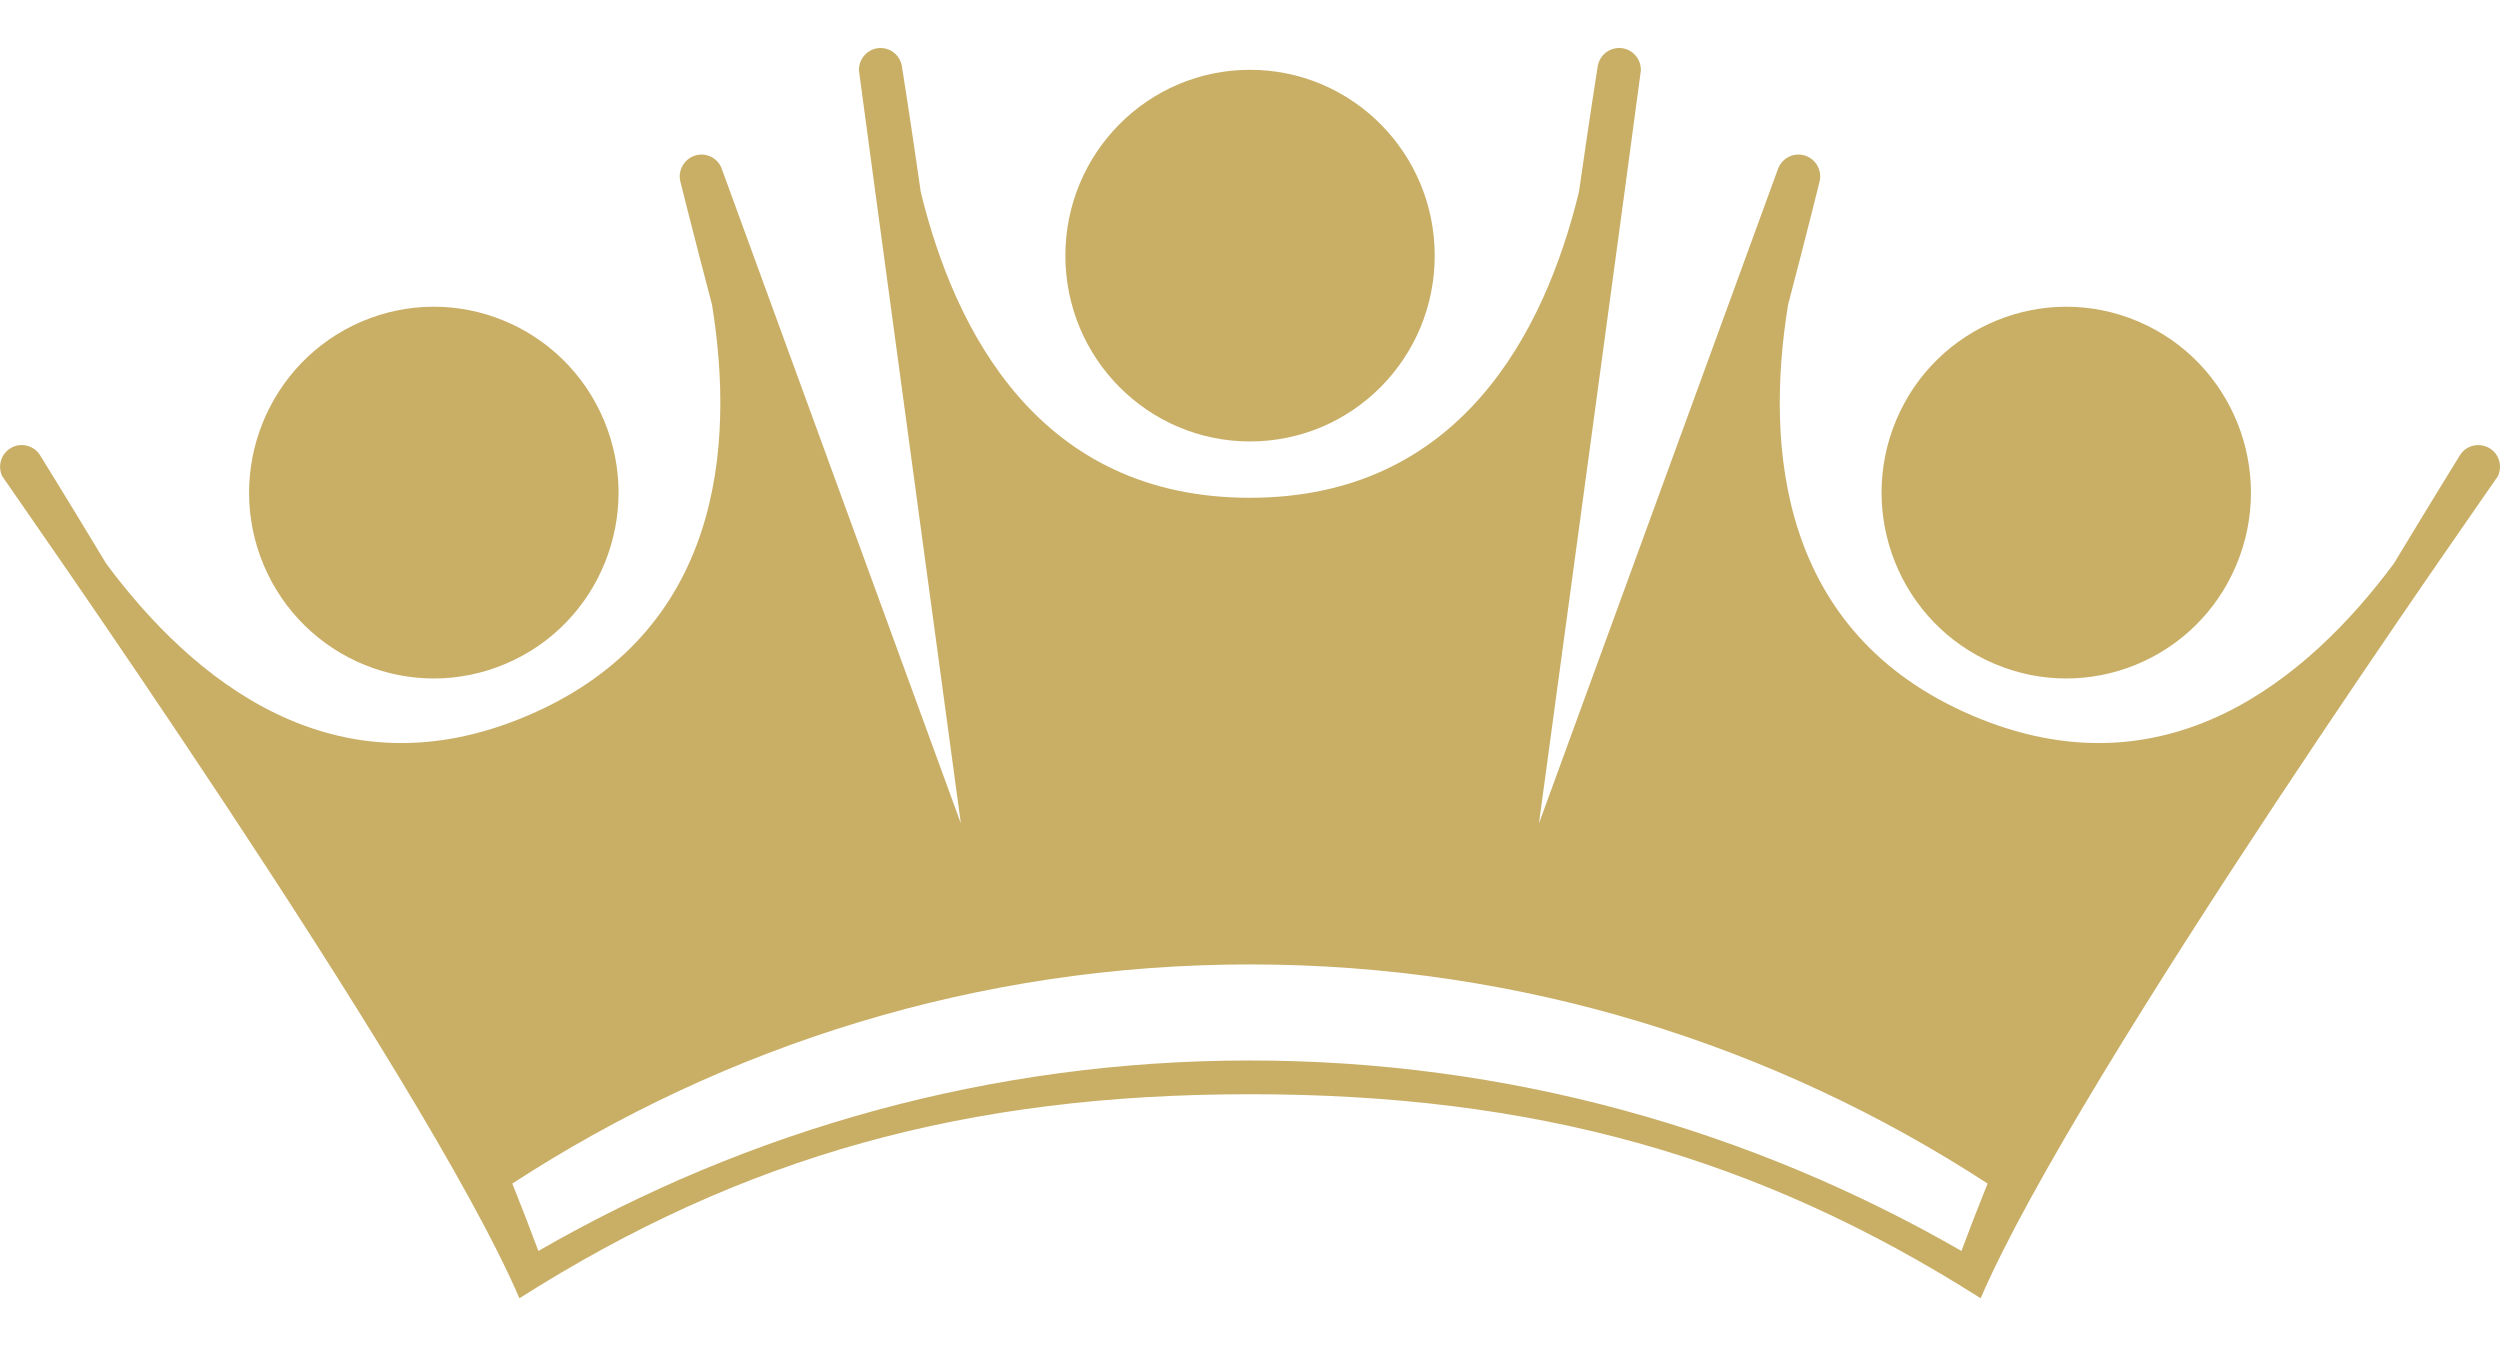
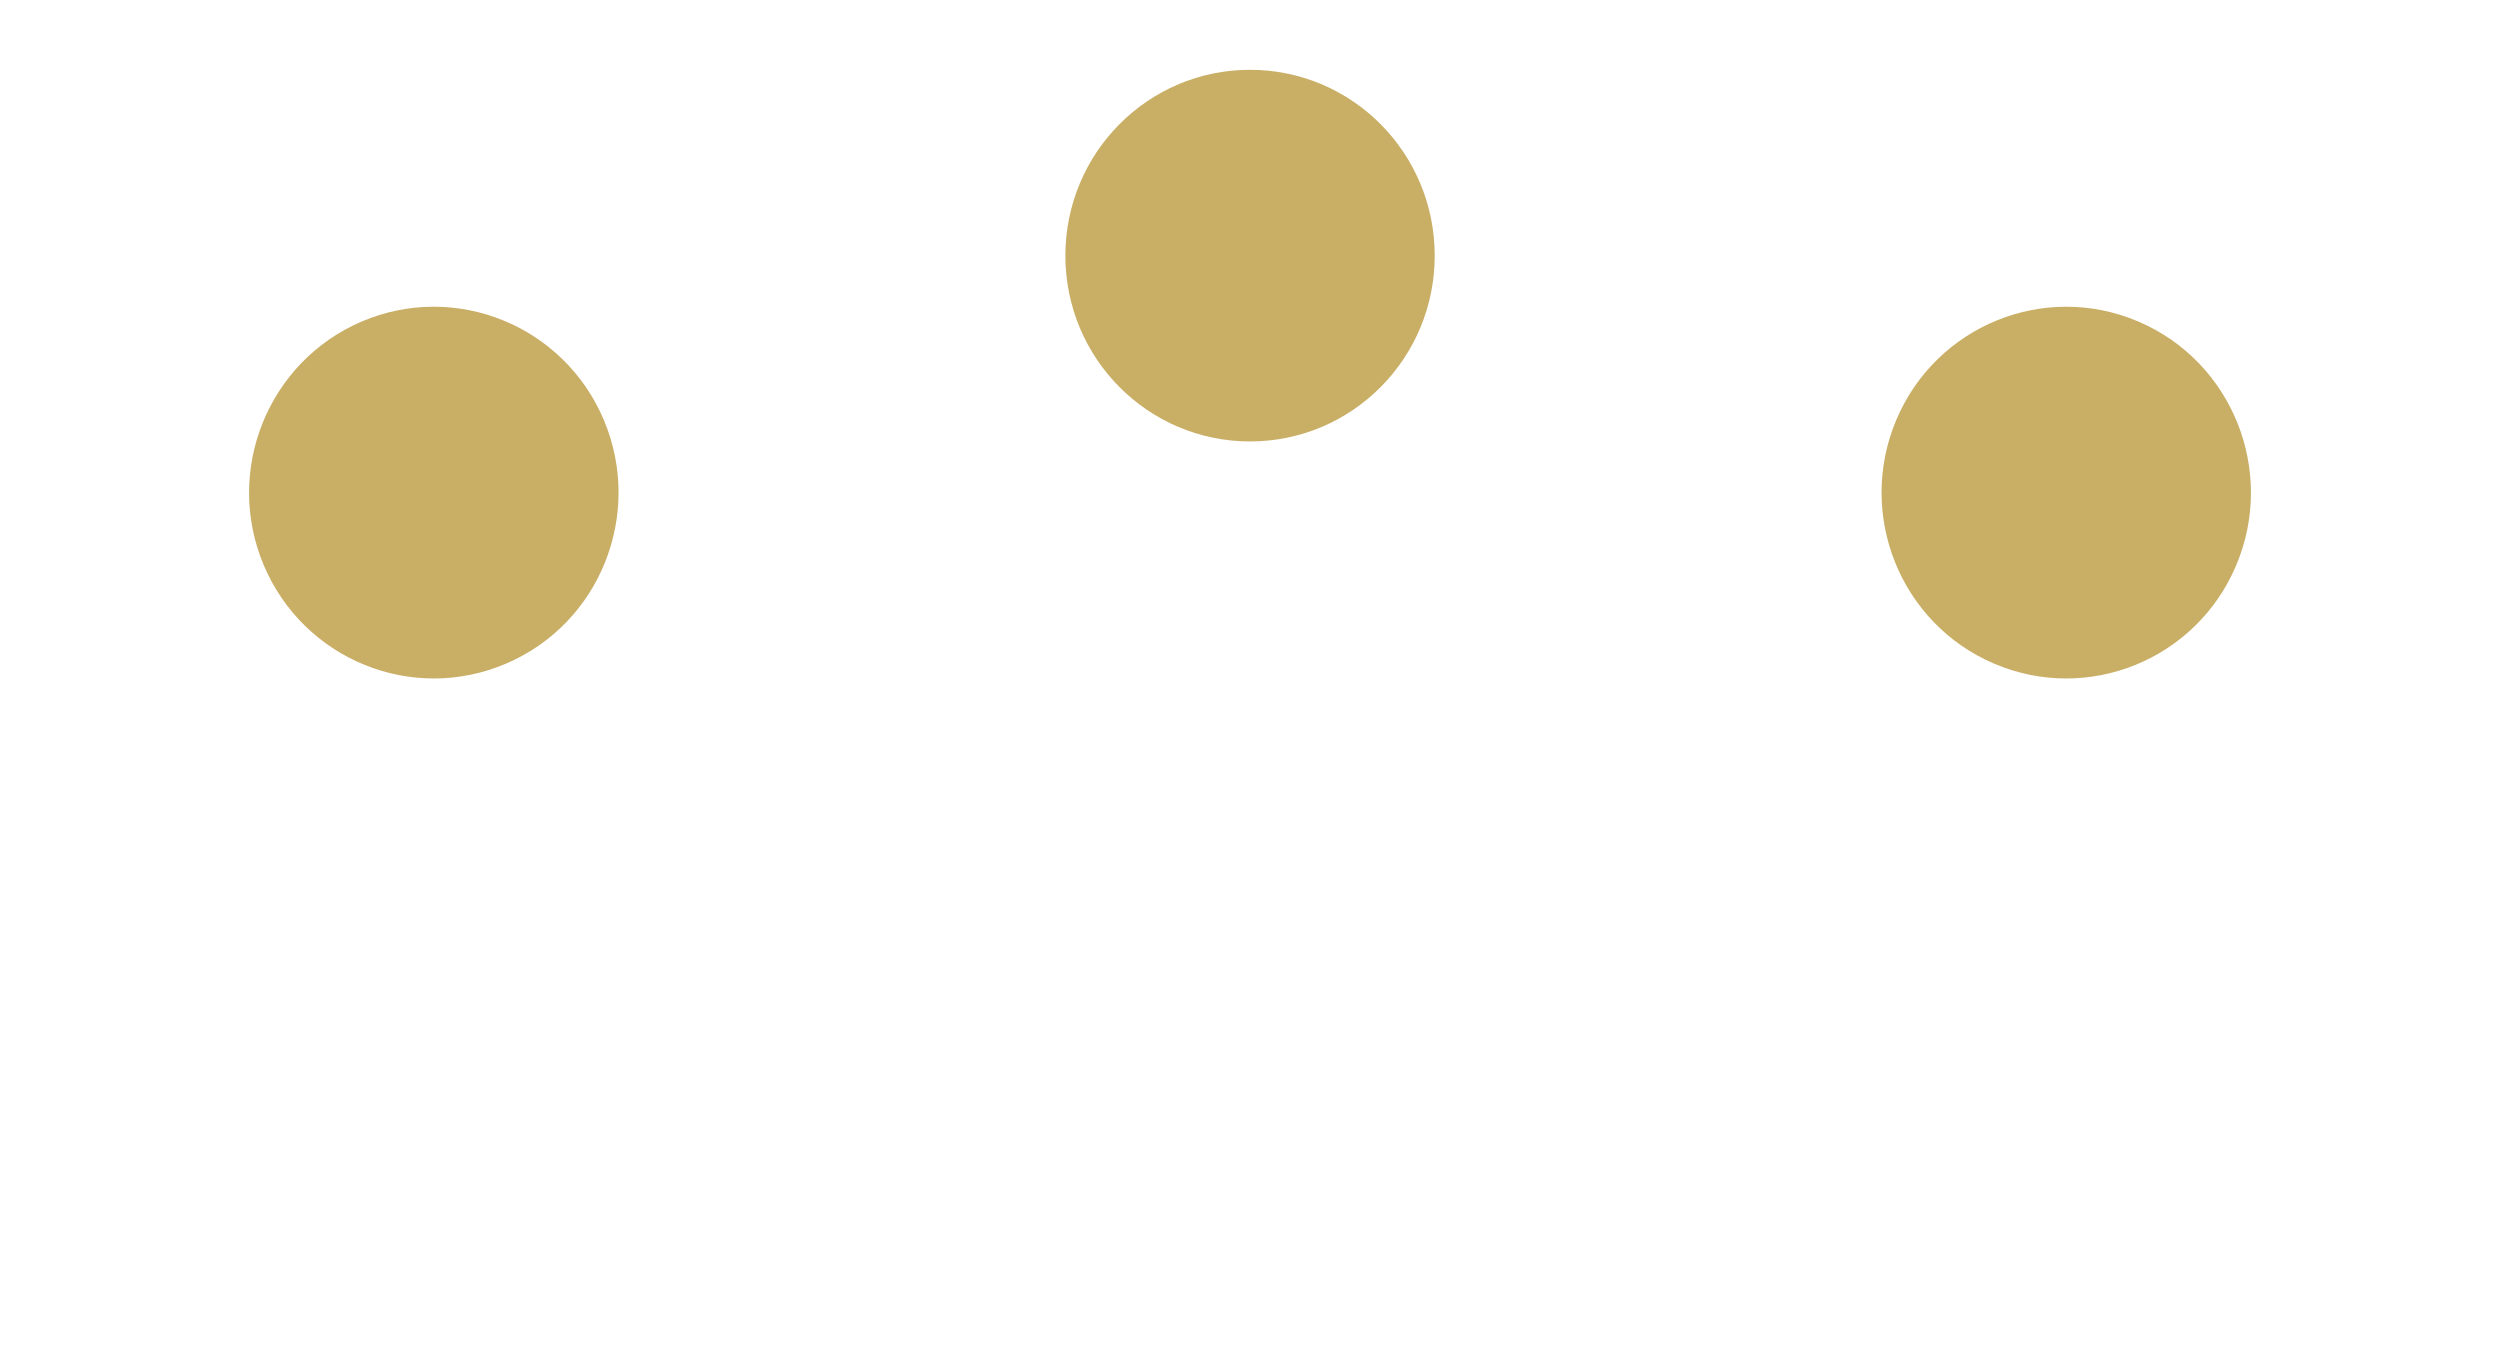
<svg xmlns="http://www.w3.org/2000/svg" width="26" height="14" viewBox="0 0 26 14" fill="none">
  <g clip-path="url(#clip0_5125_31095)">
    <path d="M13 4.591C11.94 4.591 11.08 3.727 11.08 2.659C11.08 1.59 11.94 0.726 13 0.726C14.061 0.726 14.921 1.59 14.921 2.659C14.921 3.727 14.062 4.591 13 4.591Z" fill="#C9AE65" />
    <path d="M20.739 6.902C19.763 6.486 19.307 5.351 19.721 4.368C20.135 3.386 21.262 2.927 22.239 3.344C23.215 3.761 23.671 4.895 23.257 5.878C22.843 6.861 21.715 7.319 20.739 6.902Z" fill="#C9AE65" />
    <path d="M5.262 6.902C4.286 7.319 3.159 6.861 2.743 5.878C2.329 4.896 2.786 3.762 3.761 3.344C4.737 2.927 5.865 3.385 6.28 4.368C6.694 5.351 6.239 6.486 5.262 6.902Z" fill="#C9AE65" />
-     <path d="M0.118 4.656C0.224 4.599 0.354 4.634 0.417 4.735C0.417 4.735 0.685 5.166 1.104 5.861C1.993 7.059 3.475 8.302 5.488 7.442C7.502 6.583 7.644 4.647 7.405 3.169C7.199 2.384 7.076 1.89 7.076 1.89C7.047 1.774 7.113 1.656 7.227 1.618C7.34 1.582 7.463 1.64 7.505 1.752C7.514 1.774 9.993 8.564 9.993 8.564C9.993 8.564 8.934 0.757 8.933 0.733C8.93 0.613 9.019 0.512 9.137 0.5C9.256 0.49 9.361 0.572 9.38 0.691C9.38 0.691 9.461 1.194 9.576 1.997C9.93 3.45 10.811 5.177 12.998 5.177C15.186 5.177 16.066 3.45 16.421 1.997C16.536 1.193 16.616 0.691 16.616 0.691C16.635 0.572 16.74 0.49 16.861 0.5C16.979 0.512 17.068 0.613 17.065 0.733C17.065 0.758 16.005 8.564 16.005 8.564C16.005 8.564 18.484 1.774 18.493 1.752C18.537 1.64 18.658 1.582 18.773 1.618C18.887 1.656 18.952 1.774 18.923 1.89C18.923 1.89 18.802 2.384 18.596 3.169C18.357 4.646 18.499 6.581 20.512 7.442C22.526 8.302 24.006 7.059 24.896 5.861C25.316 5.166 25.583 4.735 25.583 4.735C25.645 4.634 25.775 4.6 25.882 4.656C25.987 4.713 26.029 4.841 25.979 4.951C25.969 4.973 21.597 11.173 20.599 13.502C18.273 12.024 15.948 11.38 13 11.38C10.051 11.38 7.728 12.024 5.402 13.502C4.402 11.173 0.032 4.974 0.022 4.951C-0.028 4.842 0.014 4.713 0.119 4.656M5.599 13.01C7.782 11.752 10.308 11.029 12.998 11.029C15.689 11.029 18.214 11.752 20.399 13.01C20.482 12.787 20.572 12.555 20.671 12.309C18.458 10.869 15.826 10.03 13 10.03C10.174 10.03 7.542 10.869 5.328 12.309C5.426 12.553 5.516 12.787 5.599 13.01Z" fill="#C9AE65" />
  </g>
  <defs>
    <clipPath id="clip0_5125_31095">
      <rect width="26" height="13" fill="white" transform="matrix(-1 0 0 1 26 0.5)" />
    </clipPath>
  </defs>
</svg>